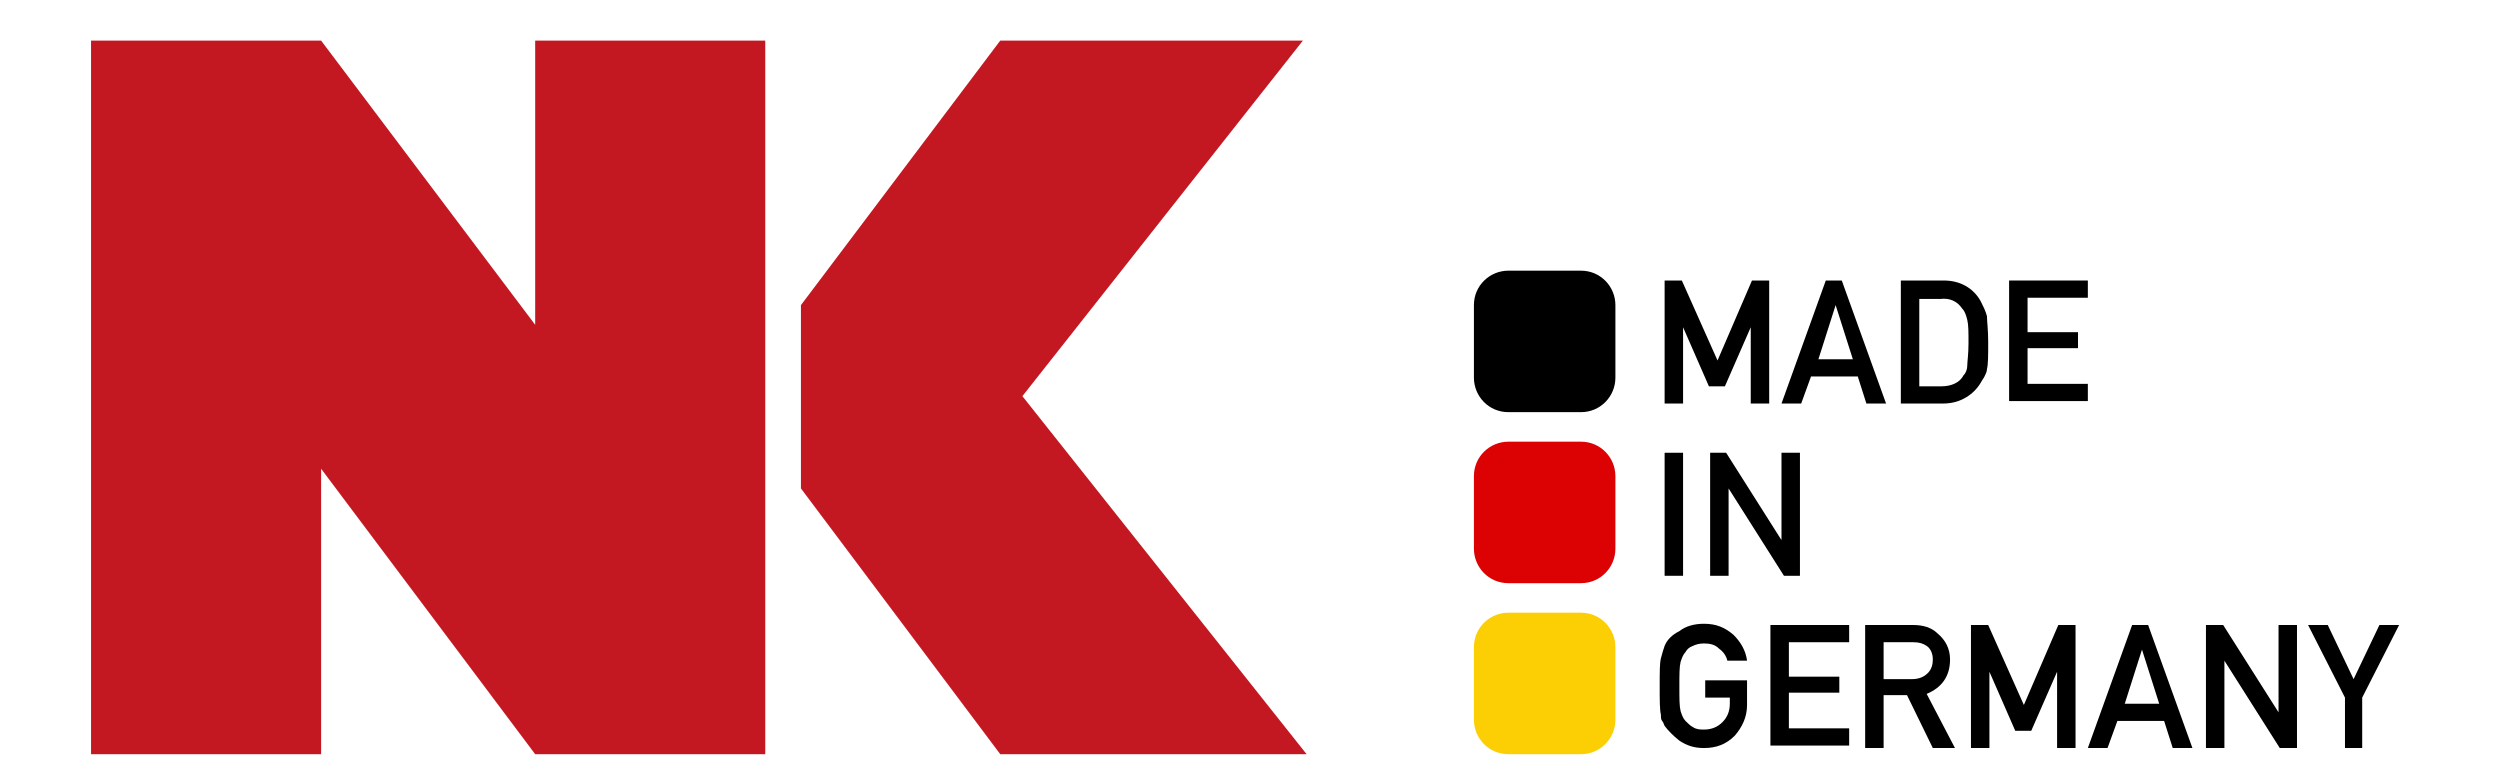
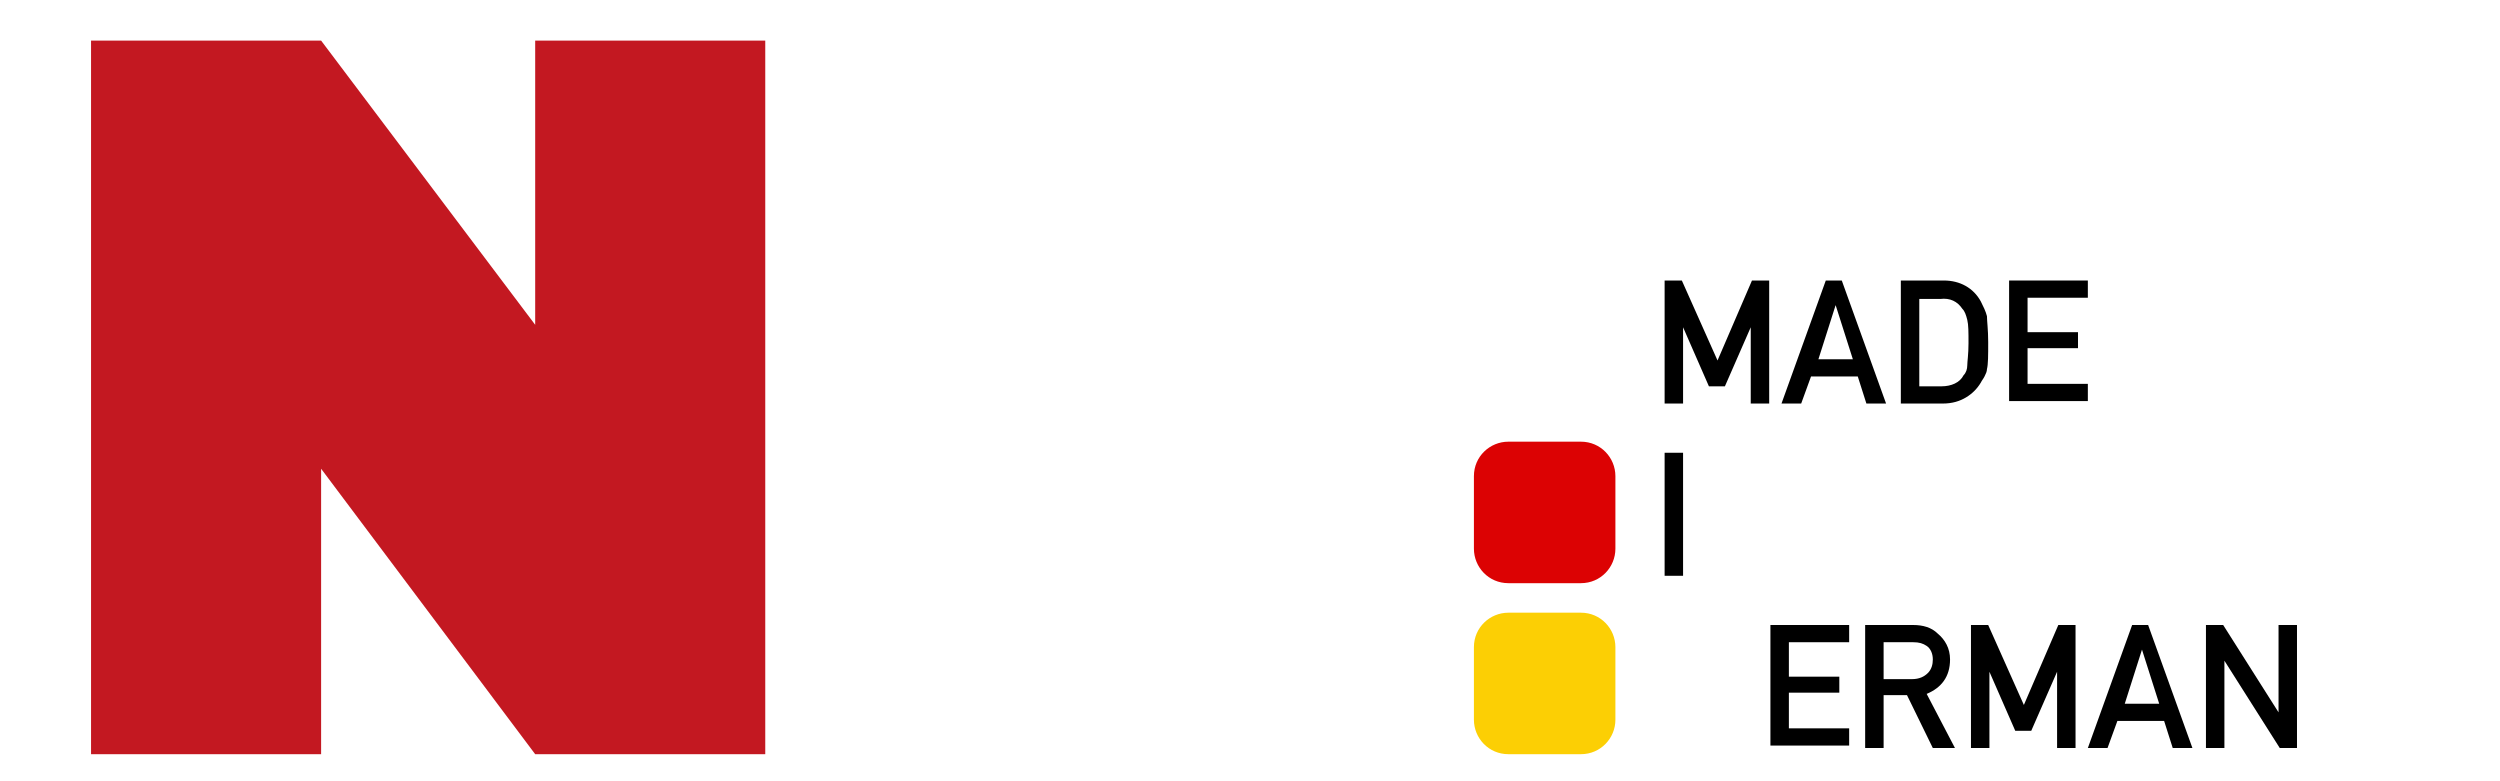
<svg xmlns="http://www.w3.org/2000/svg" version="1.1" id="Ebene_1" x="0px" y="0px" viewBox="0 0 203.2 63.5" style="enable-background:new 0 0 203.2 63.5;" xml:space="preserve">
  <style type="text/css">
	.st0{fill-rule:evenodd;clip-rule:evenodd;fill:#C31821;}
	.st1{fill:#DC0203;}
	.st2{fill:#FCCF04;}
</style>
  <g>
-     <polygon class="st0" points="65.1,39.7 65.1,24.8 81.3,3.3 105.9,3.3 83.1,32.2 106.2,61.3 81.3,61.3  " />
    <polygon class="st0" points="62.2,3.3 62.2,61.3 43.5,61.3 26.1,38.1 26.1,61.3 7.4,61.3 7.4,3.3 26.1,3.3 43.5,26.4 43.5,3.3  " />
  </g>
-   <path d="M128.5,33.5h-5.9c-1.6,0-2.8-1.3-2.8-2.8v-5.9c0-1.6,1.3-2.8,2.8-2.8h5.9c1.6,0,2.8,1.3,2.8,2.8v5.9  C131.3,32.2,130.1,33.5,128.5,33.5z" />
  <path class="st1" d="M128.5,47.4h-5.9c-1.6,0-2.8-1.3-2.8-2.8v-5.9c0-1.6,1.3-2.8,2.8-2.8h5.9c1.6,0,2.8,1.3,2.8,2.8v5.9  C131.3,46.1,130.1,47.4,128.5,47.4z" />
  <path class="st2" d="M128.5,61.3h-5.9c-1.6,0-2.8-1.3-2.8-2.8v-5.9c0-1.6,1.3-2.8,2.8-2.8h5.9c1.6,0,2.8,1.3,2.8,2.8v5.9  C131.3,60,130.1,61.3,128.5,61.3z" />
  <g>
    <path d="M135.3,22.8h1.4l2.9,6.5l2.8-6.5h1.4v10h-1.5v-6.2h0l-2.1,4.8h-1.3l-2.1-4.8h0v6.2h-1.5V22.8z" />
    <path d="M151,30.6h-3.8l-0.8,2.2h-1.6l3.6-10h1.3l3.6,10h-1.6L151,30.6z M150.6,29.2l-1.4-4.4h0l-1.4,4.4H150.6z" />
    <path d="M154.5,22.8h3.5c1.3,0,2.4,0.6,3,1.7c0.2,0.4,0.4,0.8,0.5,1.2c0,0.4,0.1,1.1,0.1,2.1c0,1.1,0,1.8-0.1,2.2   c0,0.2-0.1,0.4-0.2,0.6c-0.1,0.2-0.2,0.3-0.3,0.5c-0.3,0.5-0.7,0.9-1.2,1.2c-0.5,0.3-1.1,0.5-1.9,0.5h-3.4V22.8z M156,31.4h1.8   c0.8,0,1.5-0.3,1.8-0.9c0.2-0.2,0.3-0.5,0.3-0.8c0-0.3,0.1-0.9,0.1-1.8c0-0.9,0-1.5-0.1-1.9c-0.1-0.4-0.2-0.7-0.4-0.9   c-0.4-0.6-1-0.9-1.8-0.8H156V31.4z" />
    <path d="M163.3,22.8h6.4v1.4h-4.9v2.8h4.1v1.3h-4.1v2.9h4.9v1.4h-6.4V22.8z" />
    <path d="M135.3,36.8h1.5v10h-1.5V36.8z" />
-     <path d="M138.9,36.8h1.4l4.5,7.1h0v-7.1h1.5v10H145l-4.5-7.1h0v7.1h-1.5V36.8z" />
-     <path d="M138.5,55.3h3.5v2c0,1-0.4,1.8-1,2.5c-0.7,0.7-1.5,1-2.5,1c-0.8,0-1.4-0.2-2-0.6c-0.5-0.4-0.9-0.8-1.2-1.2   c-0.1-0.2-0.1-0.3-0.2-0.4c-0.1-0.1-0.1-0.3-0.1-0.5c-0.1-0.4-0.1-1.2-0.1-2.3c0-1.2,0-1.9,0.1-2.3c0.1-0.4,0.2-0.7,0.3-1   c0.2-0.5,0.6-0.9,1.2-1.2c0.5-0.4,1.2-0.6,2-0.6c1,0,1.7,0.3,2.4,0.9c0.6,0.6,1,1.3,1.1,2.1h-1.6c-0.1-0.4-0.3-0.7-0.7-1   c-0.3-0.3-0.7-0.4-1.2-0.4c-0.4,0-0.7,0.1-0.9,0.2c-0.3,0.1-0.5,0.3-0.6,0.5c-0.2,0.2-0.3,0.5-0.4,0.8c-0.1,0.4-0.1,1-0.1,2   s0,1.6,0.1,2c0.1,0.3,0.2,0.6,0.4,0.8c0.2,0.2,0.4,0.4,0.6,0.5c0.3,0.2,0.6,0.2,0.9,0.2c0.6,0,1.1-0.2,1.5-0.6   c0.4-0.4,0.6-0.9,0.6-1.5v-0.5h-2V55.3z" />
    <path d="M143.9,50.8h6.4v1.4h-4.9v2.8h4.1v1.3h-4.1v2.9h4.9v1.4h-6.4V50.8z" />
    <path d="M151.6,50.8h3.9c0.8,0,1.5,0.2,2,0.7c0.6,0.5,1,1.2,1,2.1c0,1.4-0.7,2.3-1.9,2.8l2.3,4.4h-1.8l-2.1-4.3h-1.9v4.3h-1.5V50.8   z M153.1,55.2h2.3c0.6,0,1-0.2,1.3-0.5c0.3-0.3,0.4-0.7,0.4-1.1c0-0.5-0.2-0.9-0.5-1.1c-0.3-0.2-0.6-0.3-1.1-0.3h-2.4V55.2z" />
    <path d="M160.2,50.8h1.4l2.9,6.5l2.8-6.5h1.4v10h-1.5v-6.2h0l-2.1,4.8h-1.3l-2.1-4.8h0v6.2h-1.5V50.8z" />
    <path d="M175.9,58.6h-3.8l-0.8,2.2h-1.6l3.6-10h1.3l3.6,10h-1.6L175.9,58.6z M175.5,57.2l-1.4-4.4h0l-1.4,4.4H175.5z" />
    <path d="M179.3,50.8h1.4l4.5,7.1h0v-7.1h1.5v10h-1.4l-4.5-7.1h0v7.1h-1.5V50.8z" />
-     <path d="M190.6,56.7l-3-5.9h1.6l2.1,4.4l2.1-4.4h1.6l-3,5.9v4.1h-1.4V56.7z" />
  </g>
</svg>